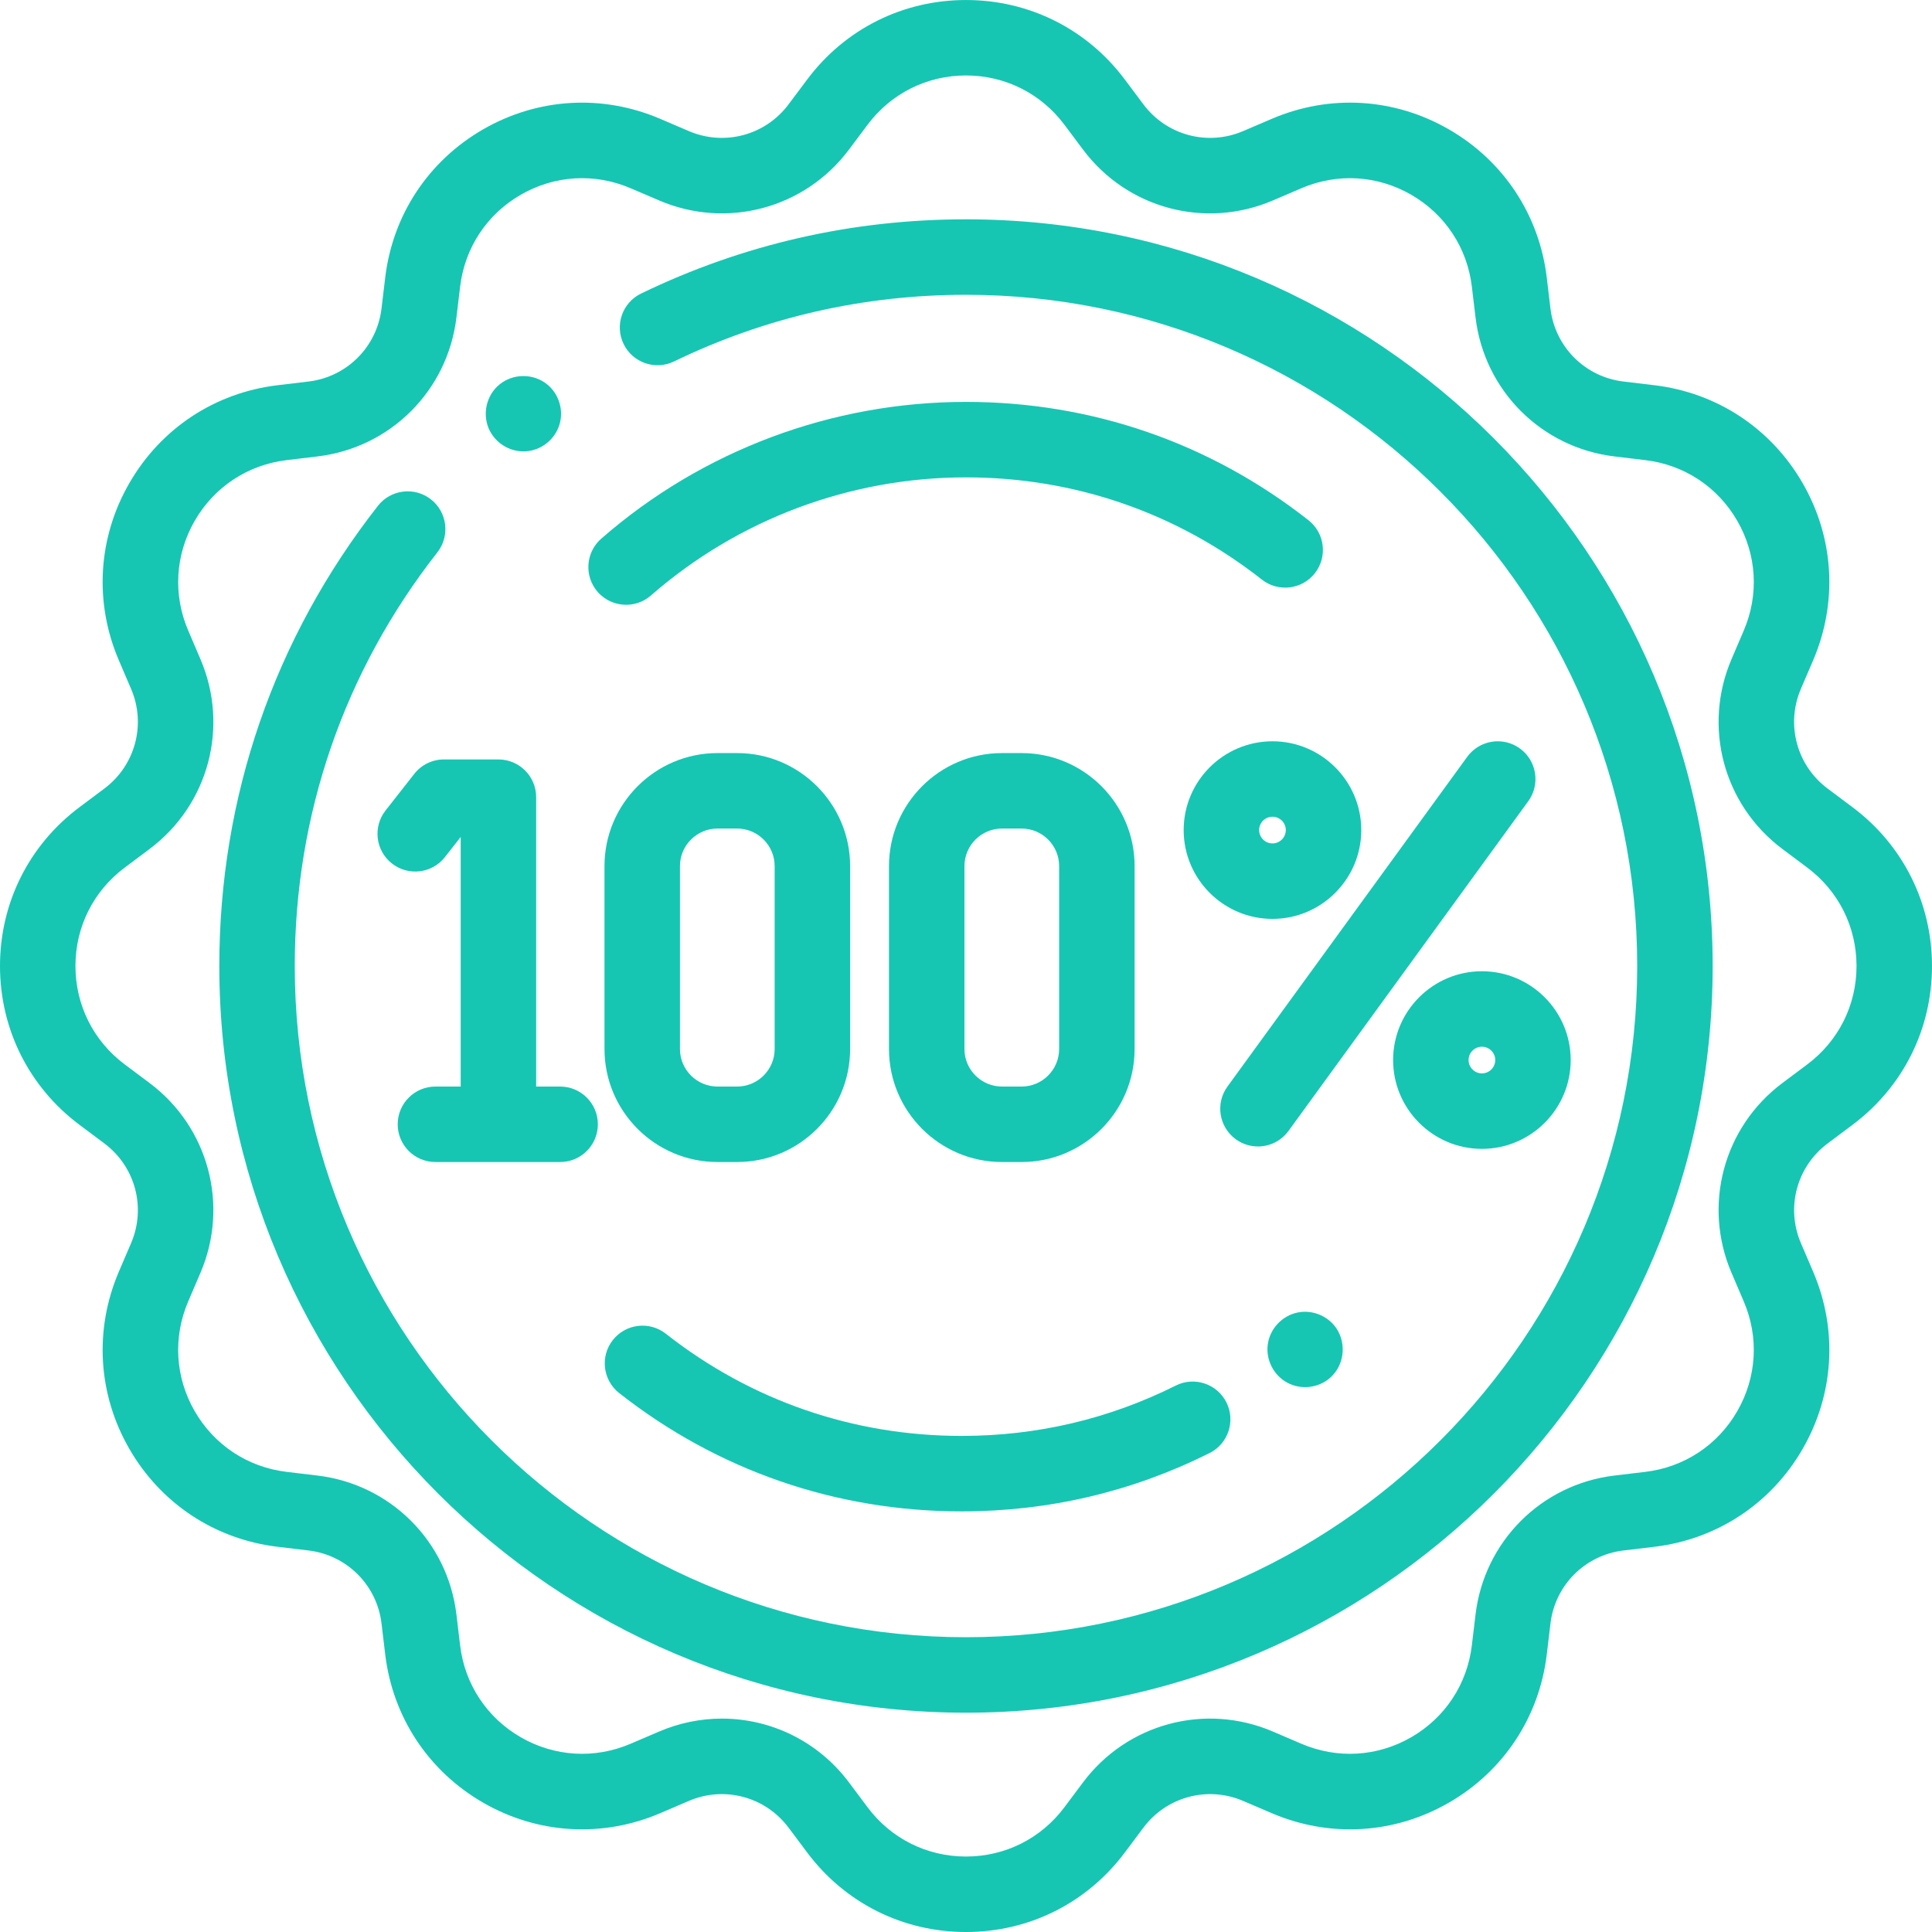
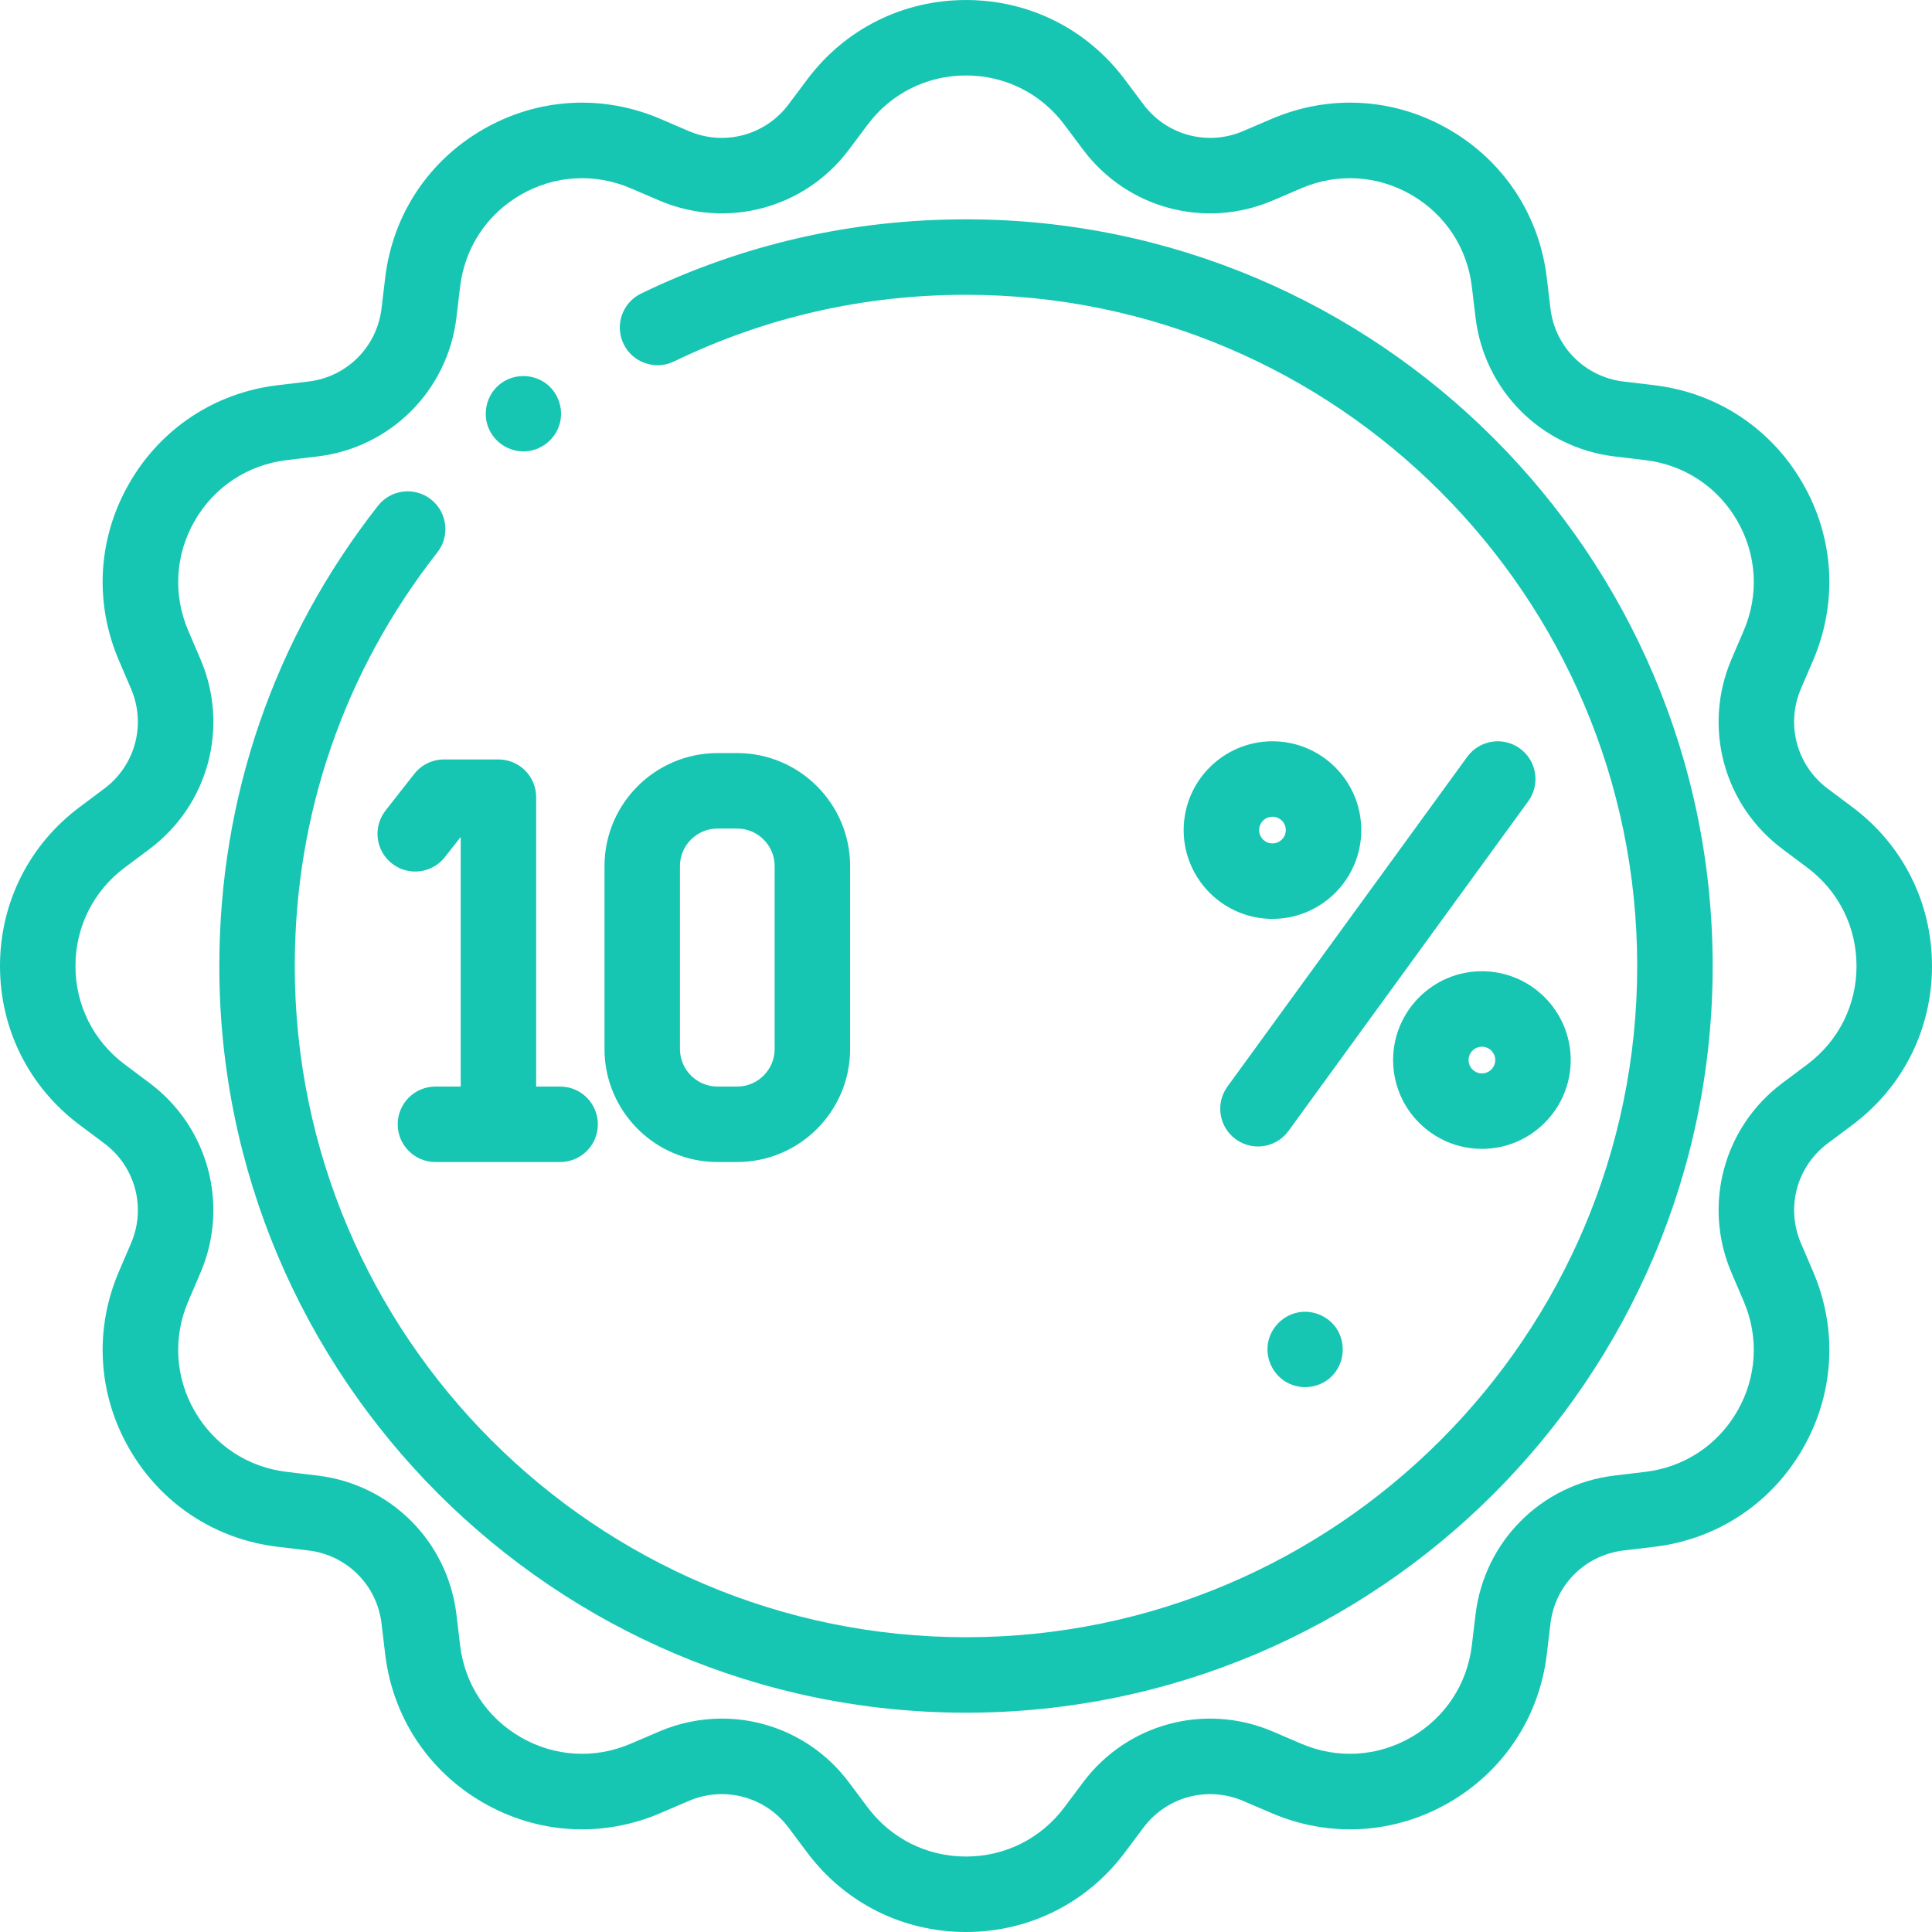
<svg xmlns="http://www.w3.org/2000/svg" height="512px" viewBox="0 0 512.004 512" width="512px" class="">
  <g>
    <path d="m490.926 213.906-6.586-4.926c-8.203-6.141-11.113-17.008-7.082-26.426l3.242-7.559c6.586-15.379 5.566-32.508-2.797-46.992-8.367-14.488-22.688-23.938-39.301-25.918l-8.164-.977c-10.176-1.215-18.133-9.172-19.348-19.344l-.973-8.168c-1.984-16.609-11.434-30.934-25.918-39.297-14.488-8.367-31.617-9.387-46.992-2.797l-7.562 3.238c-9.418 4.035-20.285 1.121-26.426-7.082l-4.926-6.582c-10.023-13.395-25.363-21.074-42.094-21.074s-32.07 7.68-42.094 21.074l-4.93 6.582c-6.141 8.207-17.004 11.117-26.426 7.082l-7.559-3.238c-15.379-6.586-32.508-5.57-46.992 2.797-14.488 8.363-23.938 22.688-25.918 39.297l-.977 8.164c-1.215 10.176-9.172 18.133-19.348 19.348l-8.164.977c-16.609 1.98-30.934 11.43-39.297 25.918-8.367 14.484-9.383 31.613-2.797 46.992l3.238 7.559c4.035 9.418 1.121 20.285-7.082 26.426l-6.582 4.926c-13.391 10.023-21.074 25.367-21.074 42.094 0 16.73 7.684 32.074 21.074 42.098l6.586 4.926c8.203 6.141 11.113 17.008 7.082 26.426l-3.242 7.559c-6.586 15.379-5.566 32.508 2.797 46.992 8.367 14.488 22.688 23.938 39.301 25.918l8.164.977c10.176 1.215 18.133 9.172 19.348 19.344l.973 8.168c1.984 16.609 11.434 30.934 25.918 39.297 14.488 8.363 31.617 9.383 46.992 2.797l7.562-3.238c9.418-4.035 20.285-1.121 26.426 7.082l4.926 6.582c10.023 13.395 25.367 21.078 42.098 21.078 16.727 0 32.07-7.684 42.094-21.078l4.926-6.582c6.141-8.203 17.004-11.117 26.43-7.078l7.559 3.234c15.375 6.586 32.504 5.57 46.992-2.793 14.484-8.367 23.934-22.691 25.918-39.301l.973-8.164c1.215-10.176 9.172-18.133 19.348-19.348l8.164-.973c16.609-1.984 30.938-11.434 39.301-25.918 8.363-14.488 9.383-31.617 2.793-46.996l-3.234-7.555c-4.035-9.422-1.125-20.289 7.082-26.43l6.582-4.926c13.395-10.023 21.074-25.367 21.074-42.094-.004-16.73-7.688-32.074-21.078-42.098zm-11.984 68.18-6.582 4.926c-15.621 11.688-21.168 32.379-13.48 50.316l3.234 7.555c4.082 9.527 3.449 20.141-1.73 29.117-5.184 8.98-14.059 14.832-24.352 16.062l-8.164.973c-19.375 2.312-34.52 17.461-36.832 36.836l-.977 8.164c-1.23 10.293-7.082 19.168-16.059 24.352-8.977 5.18-19.59 5.812-29.117 1.73l-7.559-3.238c-17.938-7.684-38.625-2.137-50.316 13.484l-4.926 6.582c-6.211 8.297-15.719 13.059-26.082 13.059-10.367 0-19.875-4.762-26.086-13.059l-4.926-6.582c-8.168-10.918-20.73-16.914-33.676-16.914-5.582 0-11.234 1.117-16.637 3.43l-7.559 3.238c-9.531 4.082-20.141 3.449-29.121-1.73-8.977-5.184-14.828-14.059-16.059-24.352l-.973-8.164c-2.316-19.375-17.461-34.52-36.836-36.832l-8.164-.977c-10.293-1.23-19.168-7.082-24.352-16.059-5.18-8.977-5.812-19.59-1.73-29.117l3.238-7.559c7.684-17.934 2.137-38.625-13.48-50.316l-6.586-4.926c-8.297-6.211-13.055-15.719-13.055-26.086 0-10.363 4.758-19.871 13.059-26.082l6.582-4.926c15.621-11.691 21.168-32.383 13.48-50.316l-3.234-7.559c-4.082-9.527-3.449-20.141 1.73-29.117 5.184-8.977 14.059-14.828 24.352-16.059l8.164-.977c19.375-2.312 34.52-17.457 36.832-36.832l.977-8.164c1.23-10.293 7.082-19.168 16.059-24.352 8.977-5.184 19.59-5.812 29.117-1.73l7.559 3.234c17.934 7.684 38.625 2.141 50.316-13.48l4.926-6.582c6.211-8.297 15.719-13.059 26.082-13.059s19.871 4.762 26.082 13.059l4.93 6.586c11.688 15.621 32.383 21.164 50.312 13.48l7.559-3.238c9.527-4.082 20.141-3.449 29.117 1.73 8.977 5.184 14.832 14.059 16.059 24.352l.977 8.164c2.312 19.375 17.461 34.52 36.832 36.832l8.164.977c10.293 1.23 19.168 7.082 24.352 16.059 5.184 8.977 5.812 19.59 1.734 29.117l-3.238 7.559c-7.684 17.938-2.141 38.625 13.48 50.316l6.582 4.926c8.301 6.211 13.059 15.719 13.059 26.086 0 10.363-4.758 19.871-13.059 26.082zm0 0" data-original="#000000" class="active-path" data-old_color="#000000" fill="#16C6B3" />
    <path d="m256 58.121c-30.168 0-59.137 6.617-86.098 19.668-4.973 2.406-7.051 8.387-4.648 13.355 2.406 4.973 8.391 7.051 13.359 4.645 24.223-11.723 50.258-17.668 77.387-17.668 98.082 0 177.879 79.797 177.879 177.883 0 98.082-79.797 177.879-177.879 177.879-98.086 0-177.883-79.797-177.883-177.879 0-40.176 13.066-78.082 37.789-109.625 3.406-4.348 2.645-10.633-1.703-14.043-4.348-3.406-10.633-2.641-14.039 1.703-27.504 35.102-42.043 77.273-42.043 121.965 0 109.109 88.77 197.879 197.879 197.879s197.879-88.77 197.879-197.879c0-109.113-88.77-197.883-197.879-197.883zm0 0" data-original="#000000" class="active-path" data-old_color="#000000" fill="#16C6B3" />
    <path d="m109.789 205.086-7.617 9.711c-3.41 4.348-2.648 10.633 1.695 14.039 4.348 3.41 10.633 2.652 14.039-1.695l4.184-5.328v66.137h-6.695c-5.523 0-10 4.477-10 10 0 5.523 4.477 10 10 10h33.047c5.52 0 10-4.477 10-10 0-5.523-4.48-10-10-10h-6.352v-76.691c0-5.523-4.48-10-10-10h-14.434c-3.07 0-5.973 1.41-7.867 3.828zm0 0" data-original="#000000" class="active-path" data-old_color="#000000" fill="#16C6B3" />
    <path d="m190.148 307.949h5.195c16.516 0 29.949-13.434 29.949-29.949v-48.473c0-16.516-13.438-29.953-29.949-29.953h-5.195c-16.516 0-29.949 13.438-29.949 29.953v48.473c0 16.516 13.434 29.949 29.949 29.949zm-9.949-78.422c0-5.488 4.465-9.953 9.949-9.953h5.195c5.484 0 9.949 4.465 9.949 9.953v48.473c0 5.484-4.465 9.949-9.949 9.949h-5.195c-5.484 0-9.949-4.465-9.949-9.949zm0 0" data-original="#000000" class="active-path" data-old_color="#000000" fill="#16C6B3" />
-     <path d="m270.738 307.949c16.516 0 29.949-13.434 29.949-29.949v-48.473c0-16.516-13.438-29.953-29.949-29.953h-5.195c-16.516 0-29.949 13.438-29.949 29.953v48.473c0 16.516 13.434 29.949 29.949 29.949zm-15.145-29.949v-48.473c0-5.488 4.465-9.953 9.949-9.953h5.195c5.484 0 9.949 4.465 9.949 9.953v48.473c0 5.484-4.465 9.949-9.949 9.949h-5.195c-5.484 0-9.949-4.461-9.949-9.949zm0 0" data-original="#000000" class="active-path" data-old_color="#000000" fill="#16C6B3" />
    <path d="m402.801 198.359c-4.465-3.246-10.719-2.258-13.969 2.207l-63.539 87.379c-3.25 4.469-2.262 10.723 2.207 13.969 1.773 1.289 3.832 1.914 5.871 1.914 3.09 0 6.141-1.43 8.098-4.121l63.539-87.379c3.25-4.465 2.258-10.719-2.207-13.969zm0 0" data-original="#000000" class="active-path" data-old_color="#000000" fill="#16C6B3" />
-     <path d="m165.93 160.277c2.332 0 4.676-.812 6.57-2.465 23.117-20.188 52.77-31.305 83.5-31.305 28.75 0 55.863 9.367 78.41 27.086 4.344 3.414 10.629 2.66 14.043-1.684 3.41-4.34 2.656-10.629-1.684-14.039-26.109-20.52-57.496-31.363-90.77-31.363-35.566 0-69.895 12.871-96.652 36.238-4.16 3.633-4.59 9.949-.957 14.109 1.977 2.266 4.75 3.422 7.539 3.422zm0 0" data-original="#000000" class="active-path" data-old_color="#000000" fill="#16C6B3" />
-     <path d="m164.09 369.176c26.102 20.516 57.492 31.359 90.766 31.359 23.086 0 45.188-5.203 65.695-15.461 4.938-2.469 6.938-8.477 4.469-13.418-2.473-4.938-8.477-6.938-13.418-4.469-17.703 8.859-36.797 13.348-56.746 13.348-28.746 0-55.863-9.363-78.41-27.086-4.34-3.41-10.629-2.656-14.039 1.684-3.414 4.344-2.66 10.629 1.684 14.043zm0 0" data-original="#000000" class="active-path" data-old_color="#000000" fill="#16C6B3" />
    <path d="m354.199 352.07c-2.211-3.312-6.352-5.031-10.262-4.25-4.148.832-7.414 4.301-7.965 8.5-.539 4.078 1.578 8.184 5.203 10.121 3.641 1.949 8.219 1.414 11.324-1.309 3.734-3.285 4.398-8.934 1.699-13.062zm0 0" data-original="#000000" class="active-path" data-old_color="#000000" fill="#16C6B3" />
    <path d="m337.223 196.449c-12.977 0-23.535 10.555-23.535 23.531 0 12.977 10.559 23.535 23.535 23.535 12.973 0 23.531-10.559 23.531-23.535 0-12.977-10.559-23.531-23.531-23.531zm0 27.066c-1.949 0-3.535-1.586-3.535-3.535s1.586-3.535 3.535-3.535c1.949 0 3.531 1.586 3.531 3.535s-1.582 3.535-3.531 3.535zm0 0" data-original="#000000" class="active-path" data-old_color="#000000" fill="#16C6B3" />
    <path d="m369.191 280.926c0 12.977 10.559 23.535 23.531 23.535 12.977 0 23.535-10.559 23.535-23.535 0-12.977-10.559-23.535-23.535-23.535-12.973 0-23.531 10.559-23.531 23.535zm27.066 0c0 1.949-1.582 3.535-3.531 3.535-1.949 0-3.535-1.586-3.535-3.535s1.586-3.535 3.535-3.535c1.949 0 3.531 1.586 3.531 3.535zm0 0" data-original="#000000" class="active-path" data-old_color="#000000" fill="#16C6B3" />
    <path d="m129.473 113.453c1.609 3.863 5.539 6.355 9.719 6.16 4.125-.195 7.75-3.016 9.023-6.93 1.285-3.953-.113-8.469-3.426-10.988-3.379-2.57-8.098-2.719-11.637-.379-3.945 2.605-5.461 7.789-3.68 12.137zm0 0" data-original="#000000" class="active-path" data-old_color="#000000" fill="#16C6B3" />
  </g>
</svg>